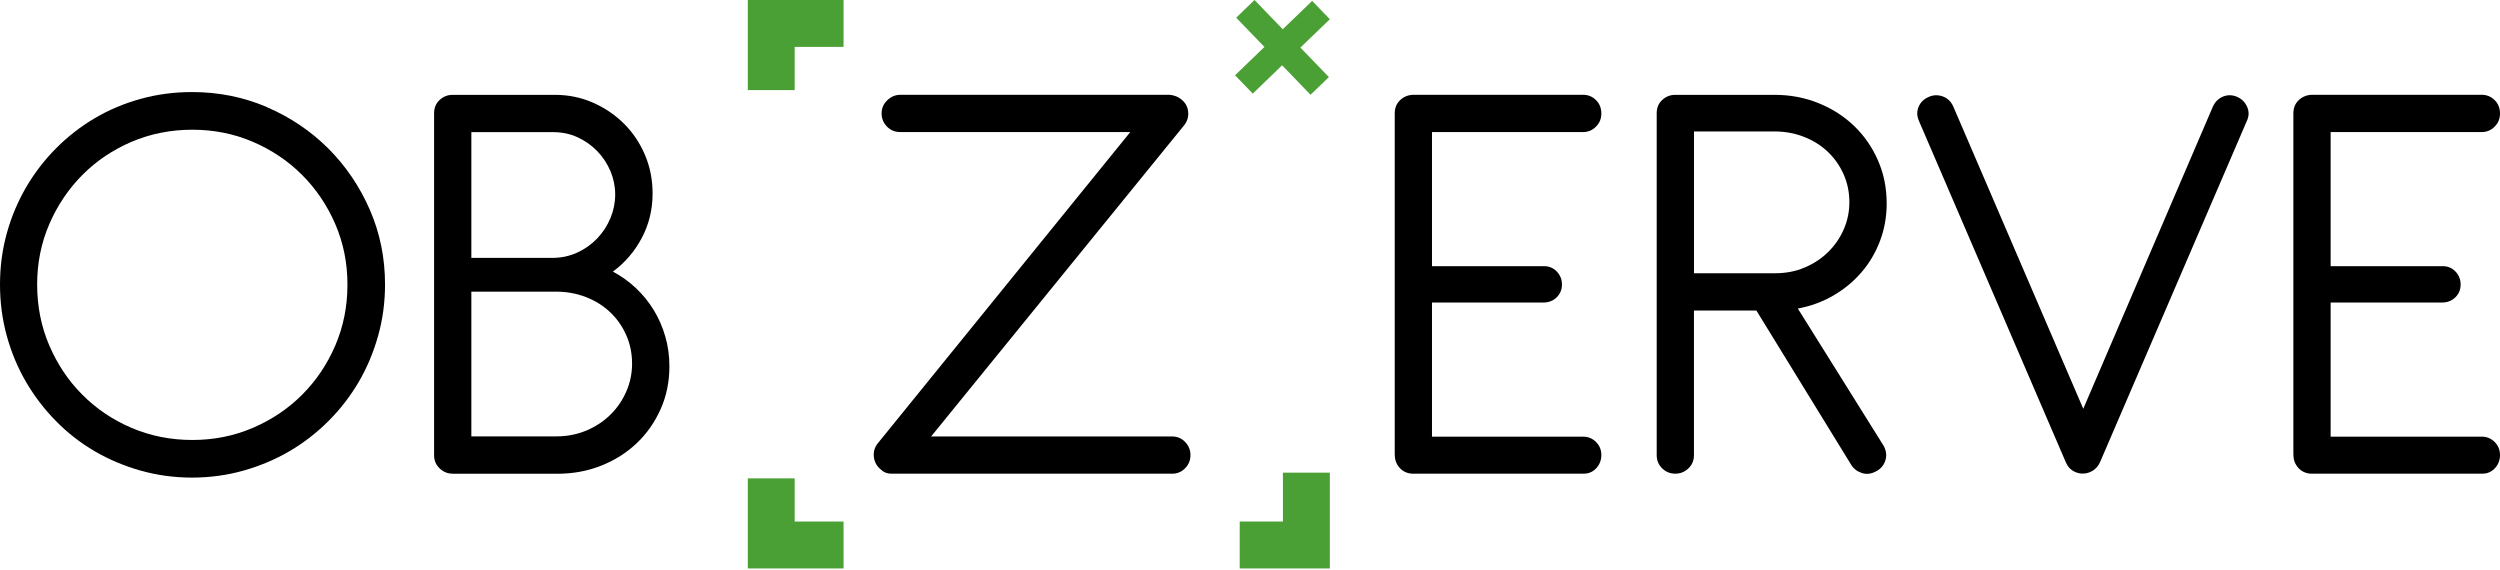
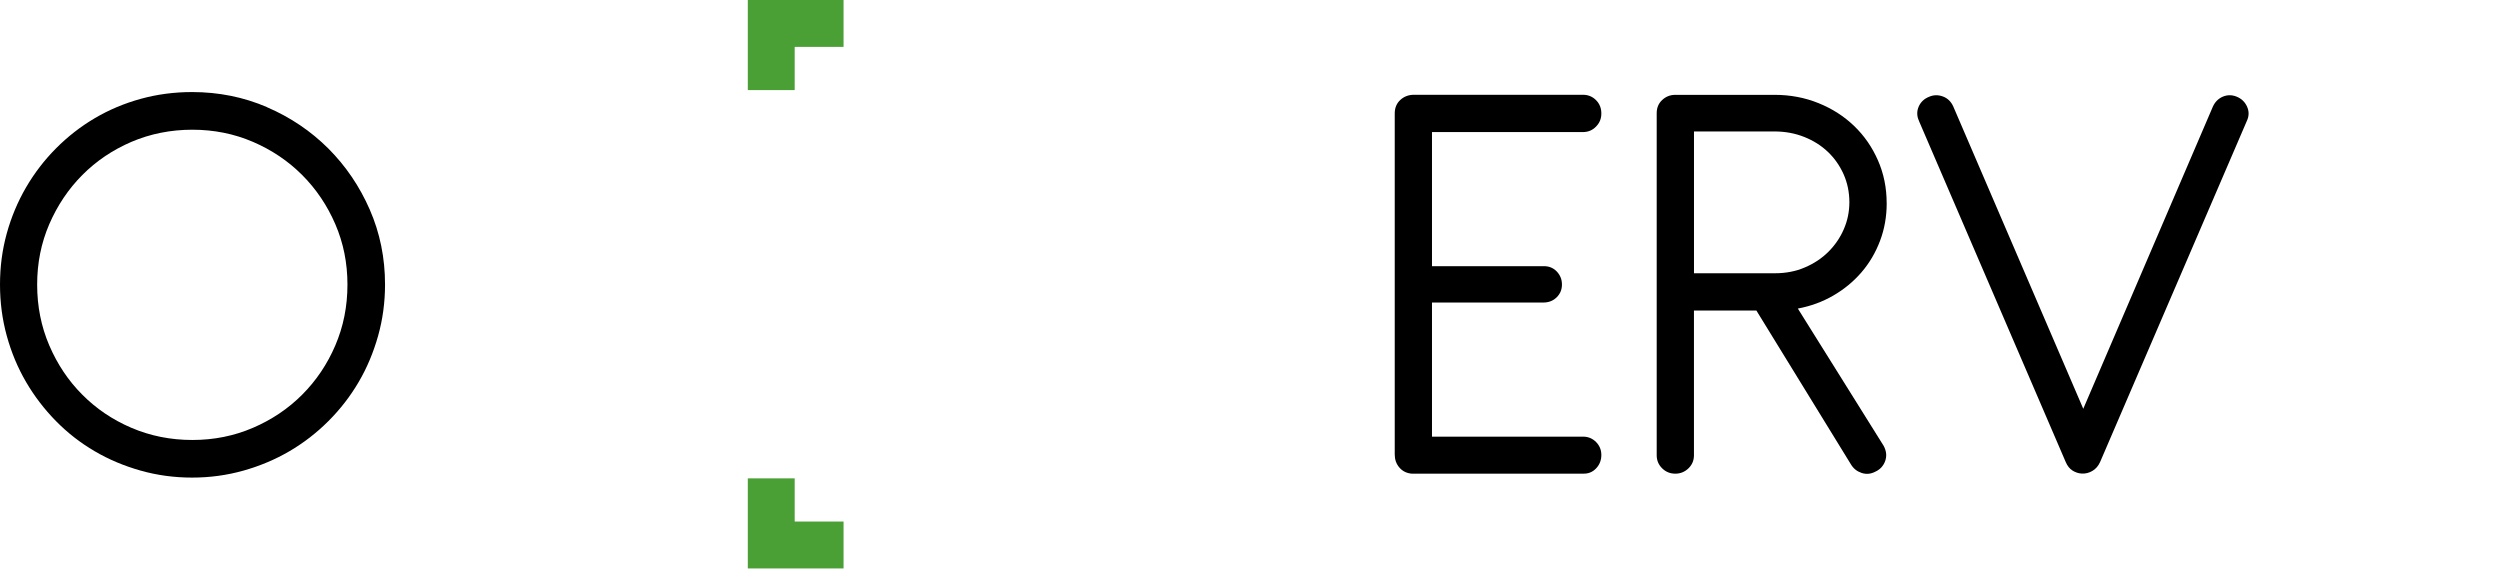
<svg xmlns="http://www.w3.org/2000/svg" width="215" height="49" viewBox="0 0 215 49" fill="none">
  <path d="M22.966 9.222C24.98 10.087 26.733 11.274 28.238 12.773C29.737 14.278 30.927 16.027 31.801 18.029C32.675 20.031 33.113 22.179 33.113 24.471C33.113 25.999 32.913 27.473 32.516 28.887C32.117 30.305 31.564 31.626 30.849 32.847C30.133 34.068 29.268 35.19 28.25 36.208C27.232 37.226 26.111 38.091 24.89 38.806C23.666 39.521 22.348 40.074 20.933 40.474C19.515 40.873 18.044 41.073 16.517 41.073C14.99 41.073 13.516 40.873 12.101 40.474C10.684 40.074 9.363 39.521 8.145 38.806C6.92 38.091 5.812 37.229 4.809 36.208C3.81 35.19 2.951 34.068 2.239 32.847C1.524 31.623 0.974 30.305 0.584 28.887C0.194 27.47 0 25.999 0 24.471C0 22.944 0.194 21.474 0.584 20.065C0.974 18.657 1.527 17.342 2.239 16.118C2.954 14.893 3.807 13.778 4.809 12.767C5.812 11.758 6.92 10.89 8.145 10.168C9.369 9.447 10.687 8.891 12.101 8.501C13.519 8.11 14.99 7.917 16.517 7.917C18.806 7.917 20.961 8.351 22.969 9.216M11.308 12.198C9.687 12.895 8.279 13.844 7.08 15.05C5.884 16.255 4.937 17.663 4.238 19.278C3.541 20.893 3.195 22.62 3.195 24.475C3.195 26.33 3.541 28.088 4.238 29.706C4.934 31.326 5.877 32.741 7.08 33.944C8.276 35.149 9.684 36.101 11.308 36.795C12.932 37.488 14.672 37.838 16.542 37.838C18.413 37.838 20.128 37.488 21.748 36.795C23.369 36.098 24.784 35.149 25.986 33.944C27.192 32.735 28.144 31.326 28.837 29.706C29.534 28.085 29.881 26.342 29.881 24.475C29.881 22.607 29.531 20.893 28.837 19.278C28.141 17.667 27.189 16.255 25.986 15.05C24.781 13.844 23.369 12.895 21.748 12.198C20.128 11.502 18.391 11.155 16.542 11.155C14.694 11.155 12.929 11.505 11.308 12.198Z" fill="black" />
-   <path d="M38.934 40.736C38.494 40.736 38.119 40.583 37.804 40.277C37.488 39.974 37.332 39.596 37.332 39.156V9.731C37.332 9.272 37.488 8.894 37.804 8.601C38.119 8.304 38.494 8.157 38.934 8.157H47.719C48.89 8.157 49.986 8.382 51.004 8.832C52.022 9.281 52.916 9.887 53.678 10.652C54.44 11.418 55.042 12.311 55.473 13.338C55.907 14.363 56.123 15.465 56.123 16.636C56.123 18.026 55.811 19.306 55.192 20.468C54.574 21.63 53.746 22.595 52.709 23.357C53.437 23.747 54.099 24.222 54.696 24.784C55.289 25.343 55.798 25.974 56.223 26.667C56.648 27.363 56.979 28.119 57.213 28.934C57.453 29.749 57.569 30.605 57.569 31.505C57.569 32.829 57.319 34.053 56.816 35.18C56.313 36.308 55.633 37.285 54.764 38.109C53.896 38.934 52.881 39.58 51.71 40.043C50.539 40.511 49.284 40.742 47.944 40.742H38.931L38.934 40.736ZM40.536 11.358V22.179H47.485C48.262 22.179 48.984 22.026 49.649 21.72C50.311 21.417 50.883 21.005 51.37 20.496C51.851 19.987 52.232 19.406 52.5 18.753C52.769 18.101 52.906 17.423 52.906 16.73C52.906 16.036 52.769 15.362 52.5 14.722C52.225 14.075 51.851 13.504 51.37 13.004C50.883 12.501 50.32 12.105 49.677 11.808C49.031 11.511 48.328 11.364 47.566 11.364H40.536V11.358ZM40.536 25.081V37.529H47.844C48.778 37.529 49.643 37.357 50.442 37.02C51.239 36.682 51.926 36.226 52.503 35.655C53.081 35.087 53.534 34.424 53.862 33.669C54.193 32.913 54.358 32.11 54.358 31.264C54.358 30.418 54.196 29.59 53.862 28.834C53.531 28.079 53.072 27.423 52.488 26.864C51.904 26.305 51.207 25.867 50.398 25.552C49.593 25.237 48.725 25.081 47.791 25.081H40.536Z" fill="black" />
  <path d="M121.421 40.736C120.98 40.702 120.624 40.527 120.353 40.215C120.078 39.899 119.947 39.524 119.947 39.084V9.753C119.947 9.279 120.106 8.891 120.427 8.595C120.749 8.298 121.143 8.151 121.599 8.151H136.136C136.576 8.151 136.951 8.304 137.257 8.61C137.56 8.913 137.716 9.297 137.716 9.756C137.716 10.215 137.563 10.578 137.257 10.887C136.954 11.202 136.576 11.358 136.136 11.358H123.151V22.892H132.723C133.182 22.876 133.563 23.026 133.869 23.335C134.172 23.65 134.328 24.025 134.328 24.465C134.328 24.906 134.175 25.274 133.869 25.574C133.566 25.871 133.182 26.018 132.723 26.018H123.151V37.551H136.136C136.576 37.551 136.951 37.704 137.257 38.01C137.56 38.313 137.716 38.691 137.716 39.131C137.716 39.571 137.563 39.977 137.257 40.289C136.954 40.605 136.576 40.752 136.136 40.733H121.421V40.736Z" fill="black" />
  <path d="M162.256 17.467C162.256 18.622 162.066 19.703 161.682 20.715C161.298 21.727 160.77 22.626 160.089 23.416C159.408 24.206 158.606 24.871 157.669 25.415C156.735 25.958 155.717 26.33 154.615 26.536L161.997 38.347C162.231 38.787 162.278 39.221 162.125 39.646C161.972 40.071 161.691 40.374 161.285 40.561C160.895 40.767 160.498 40.805 160.102 40.673C159.705 40.542 159.393 40.299 159.171 39.921L151.051 26.708H145.68V39.156C145.68 39.596 145.524 39.971 145.208 40.277C144.893 40.58 144.518 40.736 144.078 40.736C143.637 40.736 143.256 40.583 142.947 40.277C142.632 39.968 142.476 39.596 142.476 39.156V9.731C142.476 9.272 142.632 8.894 142.947 8.601C143.263 8.304 143.637 8.157 144.078 8.157H152.631C153.971 8.157 155.23 8.398 156.398 8.872C157.572 9.347 158.59 10 159.455 10.834C160.32 11.664 161.004 12.648 161.501 13.785C162.003 14.922 162.253 16.152 162.253 17.476M145.683 11.305V23.5H152.66C153.575 23.5 154.424 23.338 155.205 23.004C155.989 22.673 156.66 22.229 157.228 21.667C157.797 21.105 158.243 20.459 158.565 19.718C158.887 18.981 159.046 18.204 159.046 17.392C159.046 16.527 158.877 15.724 158.549 14.984C158.218 14.247 157.772 13.607 157.2 13.063C156.632 12.52 155.954 12.092 155.164 11.777C154.374 11.464 153.525 11.305 152.603 11.305H145.68H145.683Z" fill="black" />
-   <path d="M165.03 10.39C164.842 9.984 164.836 9.581 165.001 9.182C165.173 8.782 165.47 8.498 165.895 8.326C166.285 8.154 166.685 8.148 167.091 8.298C167.497 8.448 167.793 8.738 167.984 9.163L179.161 35.155L190.31 9.163C190.497 8.757 190.785 8.473 191.175 8.307C191.565 8.148 191.965 8.151 192.371 8.32C192.777 8.491 193.071 8.776 193.249 9.175C193.427 9.575 193.423 9.978 193.236 10.384L180.607 39.737C180.454 40.074 180.235 40.33 179.945 40.499C179.657 40.67 179.348 40.745 179.03 40.727C178.742 40.711 178.474 40.62 178.227 40.461C177.98 40.302 177.79 40.058 177.653 39.737L165.023 10.384H165.02L165.03 10.39Z" fill="black" />
-   <path d="M198.708 40.736C198.267 40.702 197.911 40.527 197.636 40.215C197.362 39.899 197.23 39.524 197.23 39.084V9.753C197.23 9.279 197.39 8.891 197.711 8.595C198.033 8.298 198.427 8.151 198.883 8.151H213.42C213.86 8.151 214.232 8.304 214.541 8.61C214.844 8.913 215 9.297 215 9.756C215 10.215 214.847 10.578 214.541 10.887C214.238 11.202 213.86 11.358 213.42 11.358H200.435V22.892H210.01C210.469 22.876 210.85 23.026 211.156 23.335C211.459 23.65 211.615 24.025 211.615 24.465C211.615 24.906 211.462 25.274 211.156 25.574C210.853 25.871 210.469 26.018 210.01 26.018H200.435V37.551H213.42C213.86 37.551 214.232 37.704 214.541 38.01C214.844 38.313 215 38.691 215 39.131C215 39.571 214.847 39.977 214.541 40.289C214.238 40.605 213.86 40.752 213.42 40.733H198.708V40.736Z" fill="black" />
-   <path d="M100.797 40.736H76.637C76.281 40.736 75.975 40.608 75.722 40.352C75.382 40.065 75.191 39.699 75.148 39.259C75.107 38.819 75.235 38.419 75.541 38.063L97.205 11.355H77.399C76.959 11.355 76.584 11.199 76.278 10.884C75.972 10.568 75.819 10.194 75.819 9.753C75.819 9.313 75.978 8.938 76.306 8.623C76.628 8.307 77.009 8.151 77.452 8.151H100.569C100.993 8.185 101.346 8.329 101.64 8.585C101.977 8.873 102.161 9.235 102.186 9.669C102.214 10.103 102.08 10.49 101.793 10.828L80.076 37.535H100.8C101.24 37.535 101.612 37.691 101.921 38.007C102.224 38.322 102.38 38.697 102.38 39.137C102.38 39.577 102.227 39.958 101.921 40.268C101.618 40.583 101.24 40.739 100.8 40.739" fill="black" />
+   <path d="M165.03 10.39C164.842 9.984 164.836 9.581 165.001 9.182C165.173 8.782 165.47 8.498 165.895 8.326C166.285 8.154 166.685 8.148 167.091 8.298C167.497 8.448 167.793 8.738 167.984 9.163L179.161 35.155L190.31 9.163C190.497 8.757 190.785 8.473 191.175 8.307C191.565 8.148 191.965 8.151 192.371 8.32C192.777 8.491 193.071 8.776 193.249 9.175C193.427 9.575 193.423 9.978 193.236 10.384L180.607 39.737C180.454 40.074 180.235 40.33 179.945 40.499C179.657 40.67 179.348 40.745 179.03 40.727C178.742 40.711 178.474 40.62 178.227 40.461C177.98 40.302 177.79 40.058 177.653 39.737L165.023 10.384L165.03 10.39Z" fill="black" />
  <path d="M68.343 7.748H64.311V0H72.546V4.032H68.343V7.748Z" fill="#4AA035" />
-   <path d="M114.366 48.887H106.615V44.852H110.331V40.648H114.366V48.887Z" fill="#4AA035" />
  <path d="M72.546 48.887H64.311V41.139H68.343V44.852H72.546V48.887Z" fill="#4AA035" />
-   <path d="M114.366 1.652L112.845 0.078L110.315 2.517L107.889 0L106.312 1.521L108.741 4.038L106.215 6.474L107.739 8.051L110.262 5.615L112.707 8.151L114.285 6.63L111.836 4.094L114.366 1.652Z" fill="#4AA035" />
</svg>